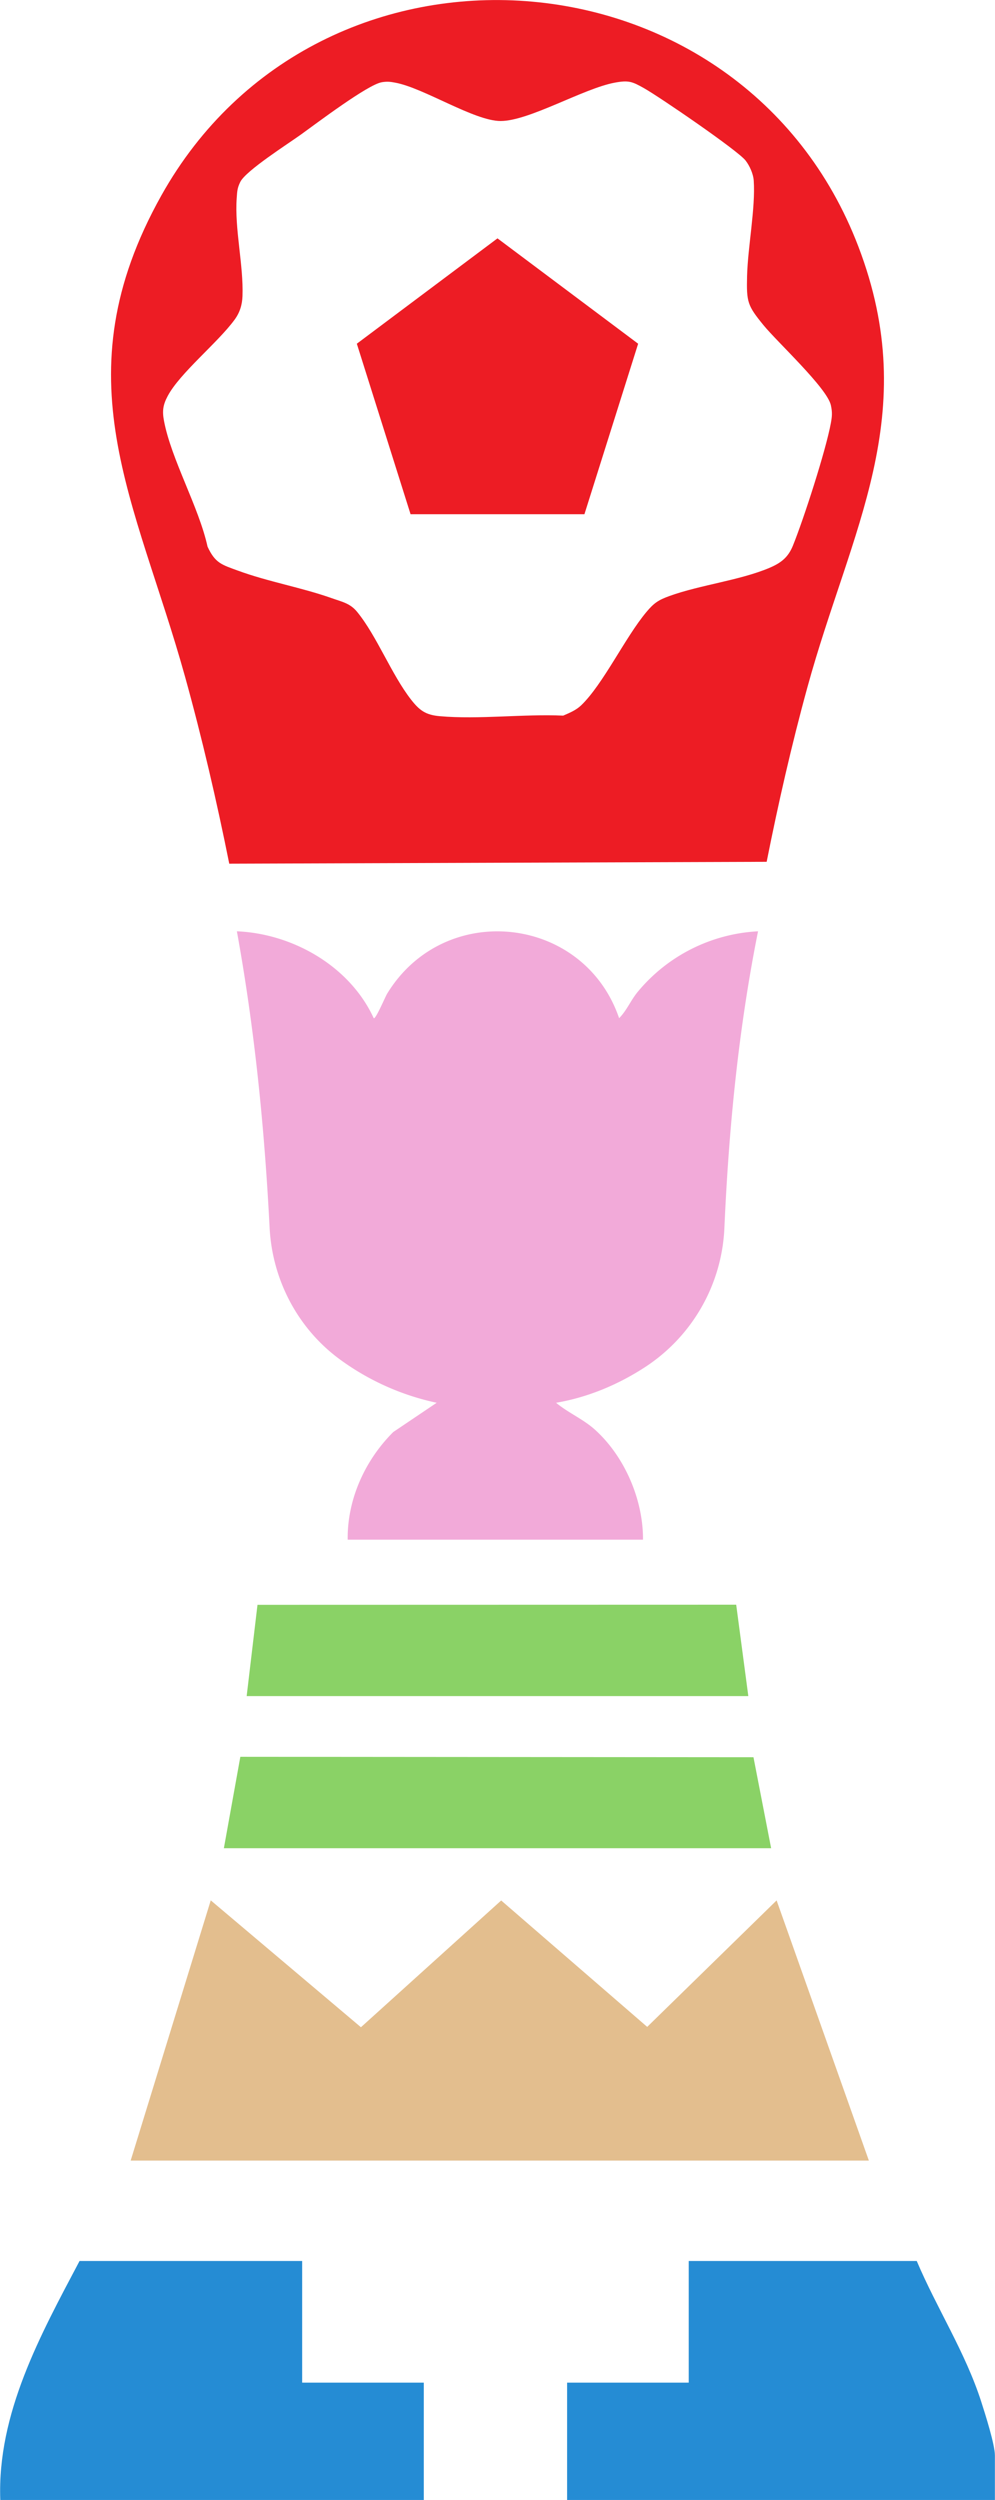
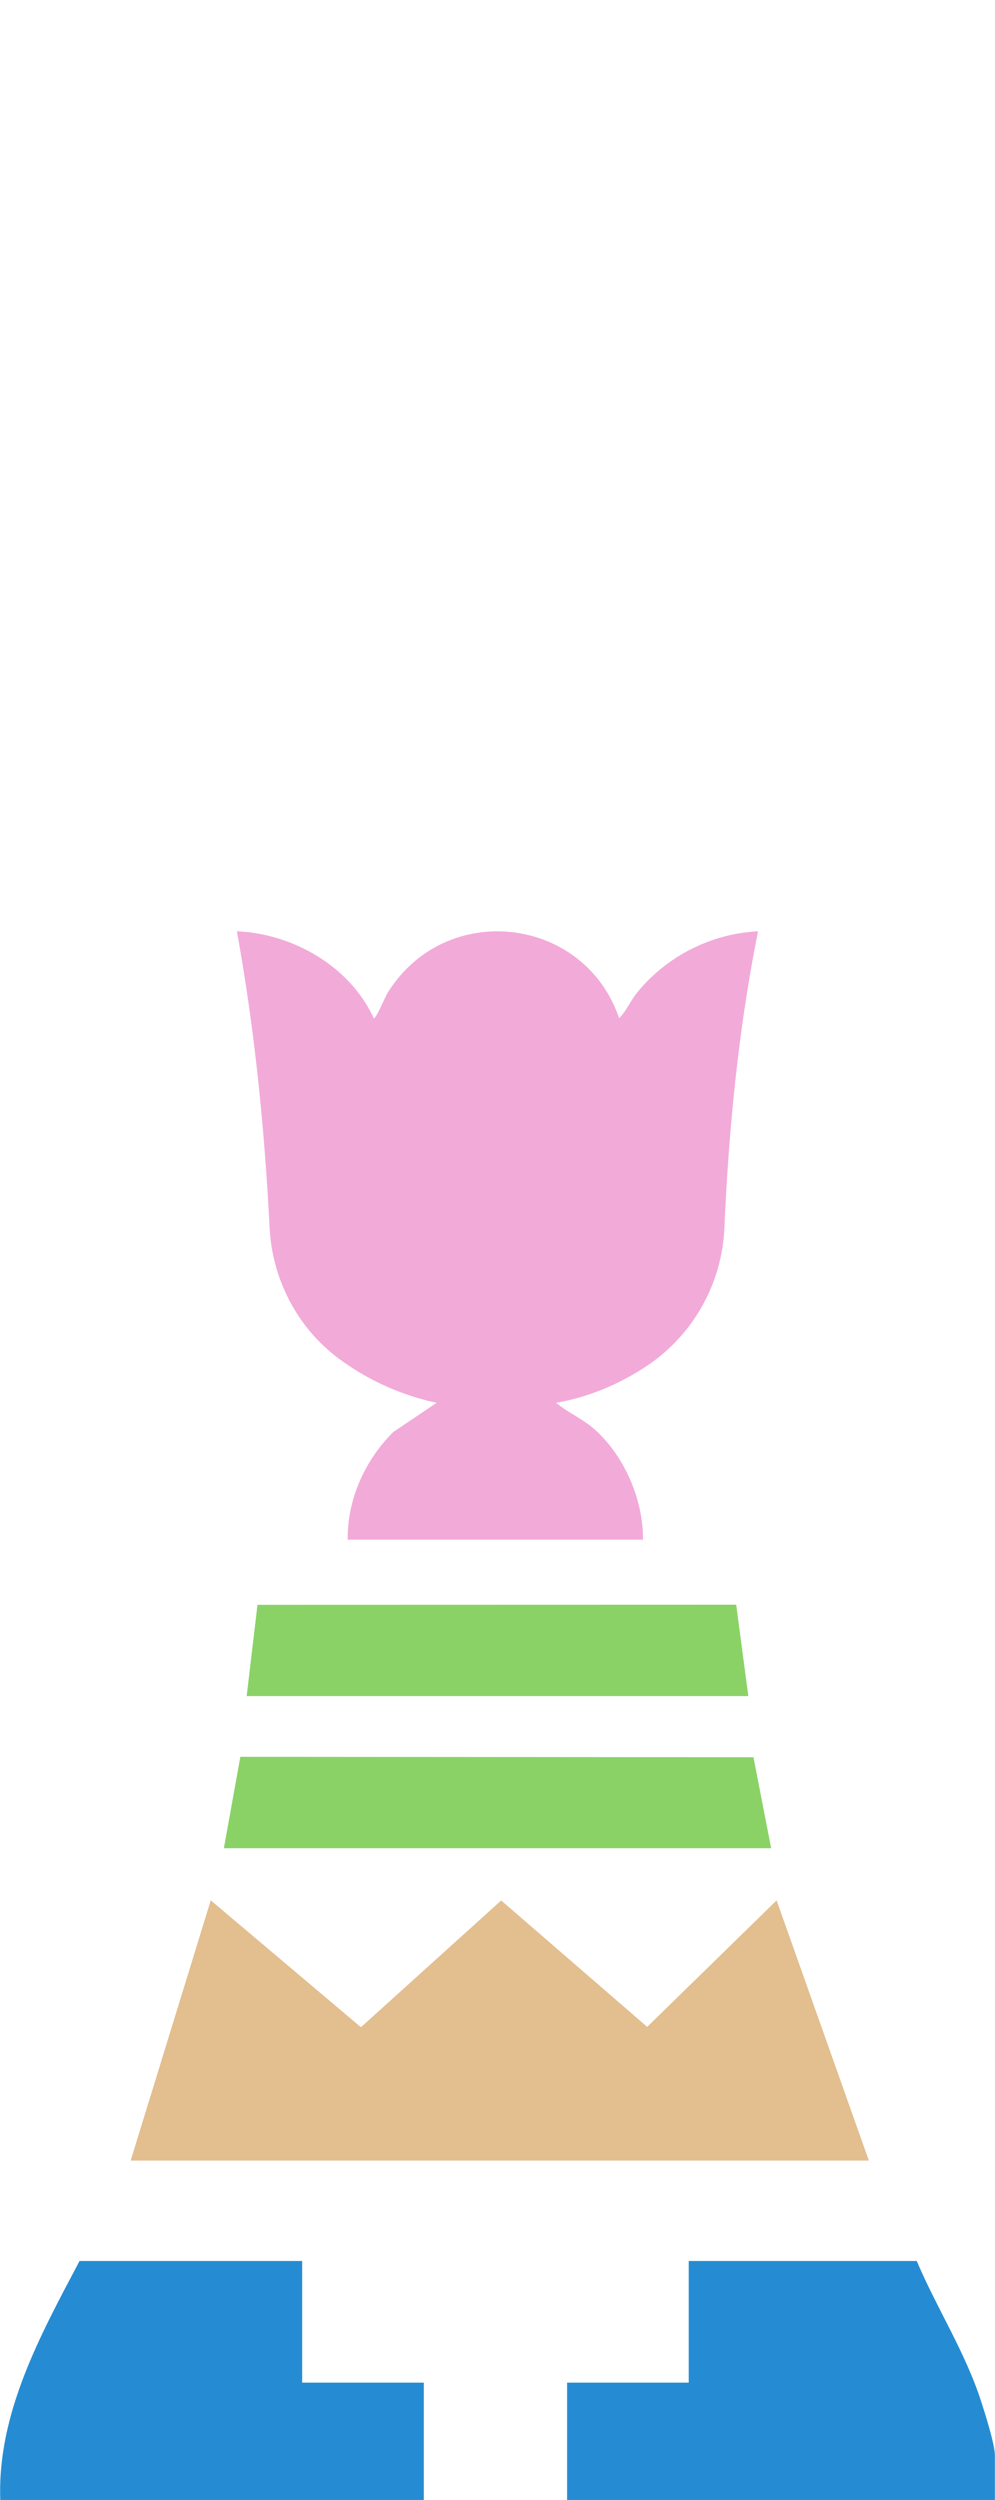
<svg xmlns="http://www.w3.org/2000/svg" viewBox="14.09 0 21.93 55.09">
  <defs>
    <clipPath clipPathUnits="userSpaceOnUse">
-       <path d="M-72.412 213.65H1118.14v-841.89H-72.41Z" />
+       <path d="M-72.412 213.65H1118.14v-841.89Z" />
    </clipPath>
    <clipPath clipPathUnits="userSpaceOnUse">
      <path d="M-92.923 238.082h1190.551v-841.89H-92.922Z" />
    </clipPath>
    <clipPath clipPathUnits="userSpaceOnUse">
      <path d="M-97.346 247.57h1190.551v-841.89H-97.345Z" />
    </clipPath>
    <clipPath clipPathUnits="userSpaceOnUse">
      <path d="M-87.702 216.209H1102.85v-841.89H-87.7Z" />
    </clipPath>
    <clipPath clipPathUnits="userSpaceOnUse">
      <path d="M-91.429 169.71h1190.551v-841.89H-91.428Z" />
    </clipPath>
  </defs>
  <path fill="#f2aad9" d="M0 0c-.02 1.583.681 3.124 1.793 4.233l1.71 1.152A9.952 9.952 0 0 0-.231 7.036c-1.702 1.211-2.736 3.154-2.842 5.242-.2 3.911-.588 7.807-1.288 11.659 2.216-.095 4.452-1.383 5.386-3.419.075-.058.455.847.529.966 2.261 3.696 7.747 3.082 9.129-.966.295.294.457.7.724 1.026a6.593 6.593 0 0 0 4.744 2.393c-.769-3.84-1.151-7.746-1.324-11.662a6.896 6.896 0 0 0-3.086-5.463c-1.078-.709-2.286-1.214-3.539-1.427.479-.398 1.075-.645 1.54-1.068 1.165-1.056 1.891-2.753 1.881-4.319H-.001Z" clip-path="url(#a)" transform="matrix(.56 0 0 -.56 21.753 33.926)" />
  <path fill="#e3be8e" d="M0 0h-29.054l3.152 10.24 5.911-4.993 5.52 4.988 5.747-4.974 5.093 4.977z" clip-path="url(#b)" transform="matrix(.56 0 0 -.56 33.24 47.609)" />
  <path fill="#258cd4" d="M0 0c-.625 1.945-1.745 3.668-2.539 5.538h-8.974V.751H-16.3v-4.616H.537v1.752C.537-1.682.152-.472 0 0m-26.727 5.538h-8.762c-1.536-2.907-3.245-5.998-3.119-9.403h16.668V.751h-4.787z" clip-path="url(#c)" transform="matrix(.56 0 0 -.56 35.717 52.923)" />
  <path fill="#8ad266" d="m0 0-18.841-.005-.426-3.591H.477Zm.68-6.002-20.196.017-.648-3.597H1.375Z" clip-path="url(#d)" transform="matrix(.56 0 0 -.56 30.316 35.36)" />
-   <path fill="#ed1c24" d="M0 0c-.197-1.08-1.069-3.778-1.495-4.83-.189-.465-.471-.681-.922-.873-1.167-.494-2.724-.67-3.936-1.108-.433-.156-.614-.277-.908-.63-.837-.999-1.698-2.835-2.568-3.672-.202-.193-.457-.297-.707-.405-1.562.07-3.316-.157-4.856-.022-.559.048-.802.229-1.136.658-.771.993-1.343 2.498-2.115 3.443-.278.344-.602.4-.997.541-1.205.426-2.5.646-3.699 1.086-.635.233-.893.291-1.194.943-.343 1.563-1.432 3.439-1.715 4.953-.073.388-.039.626.146.973.479.905 1.974 2.101 2.635 3.007.203.278.297.58.309.925.045 1.22-.316 2.645-.227 3.865.019.26.02.383.14.628.221.447 1.885 1.502 2.4 1.874.587.422 2.62 1.96 3.167 2.048v.001c.216.035.331.021.539-.018 1.126-.211 3.104-1.508 4.141-1.508 1.124.002 3.247 1.275 4.483 1.508.561.105.696.044 1.16-.216.587-.329 3.685-2.447 3.995-2.844.162-.208.306-.528.323-.794.073-1.076-.234-2.619-.262-3.755-.025-1.027.016-1.158.643-1.928C-2.106 3.176-.144 1.369 0 .693.058.423.049.269 0 0m1.079 6.947c-4.562 11.925-21.197 13.141-27.43 2.003-4.014-7.174-.999-11.992.931-18.932.674-2.429 1.245-4.89 1.741-7.362h.002l21.149.074c.459 2.304.98 4.597 1.602 6.861C.776-4.197 3.616.315 1.079 6.947m-19.737-3.831 2.115-6.709H-9.7l2.114 6.709-5.536 4.146z" clip-path="url(#e)" transform="matrix(.56 0 0 -.56 32.403 9.319)" />
</svg>